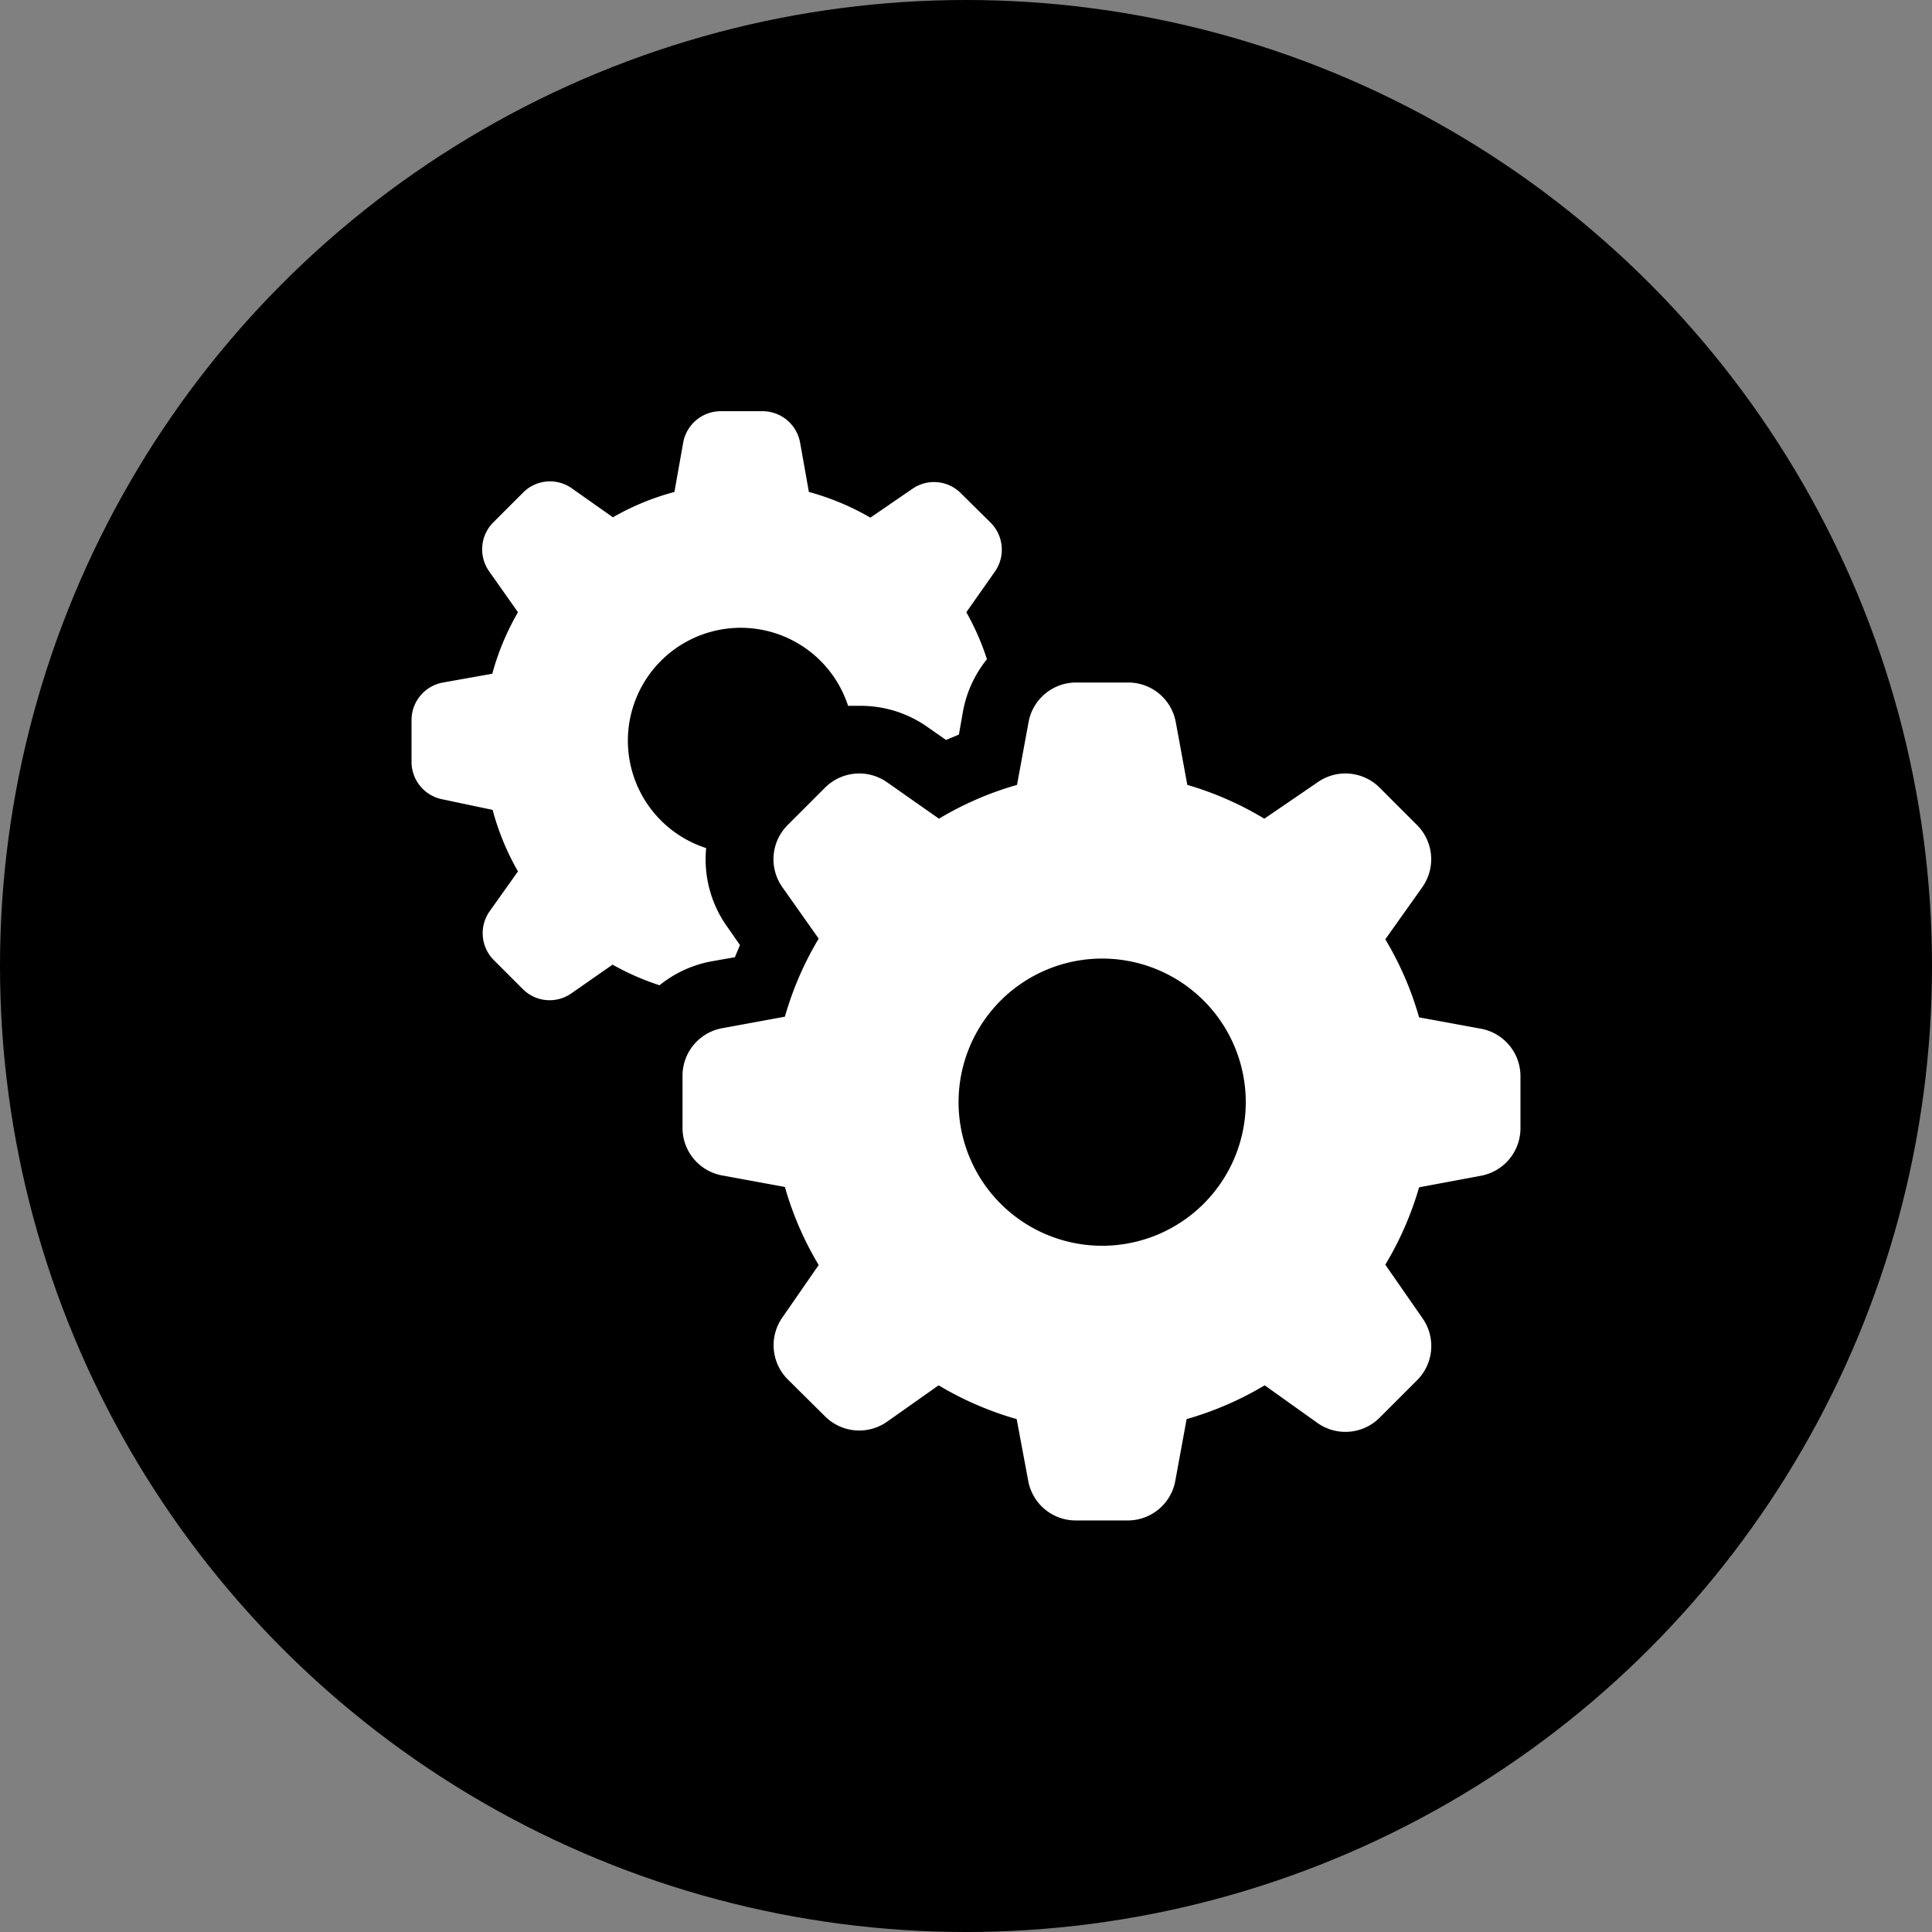
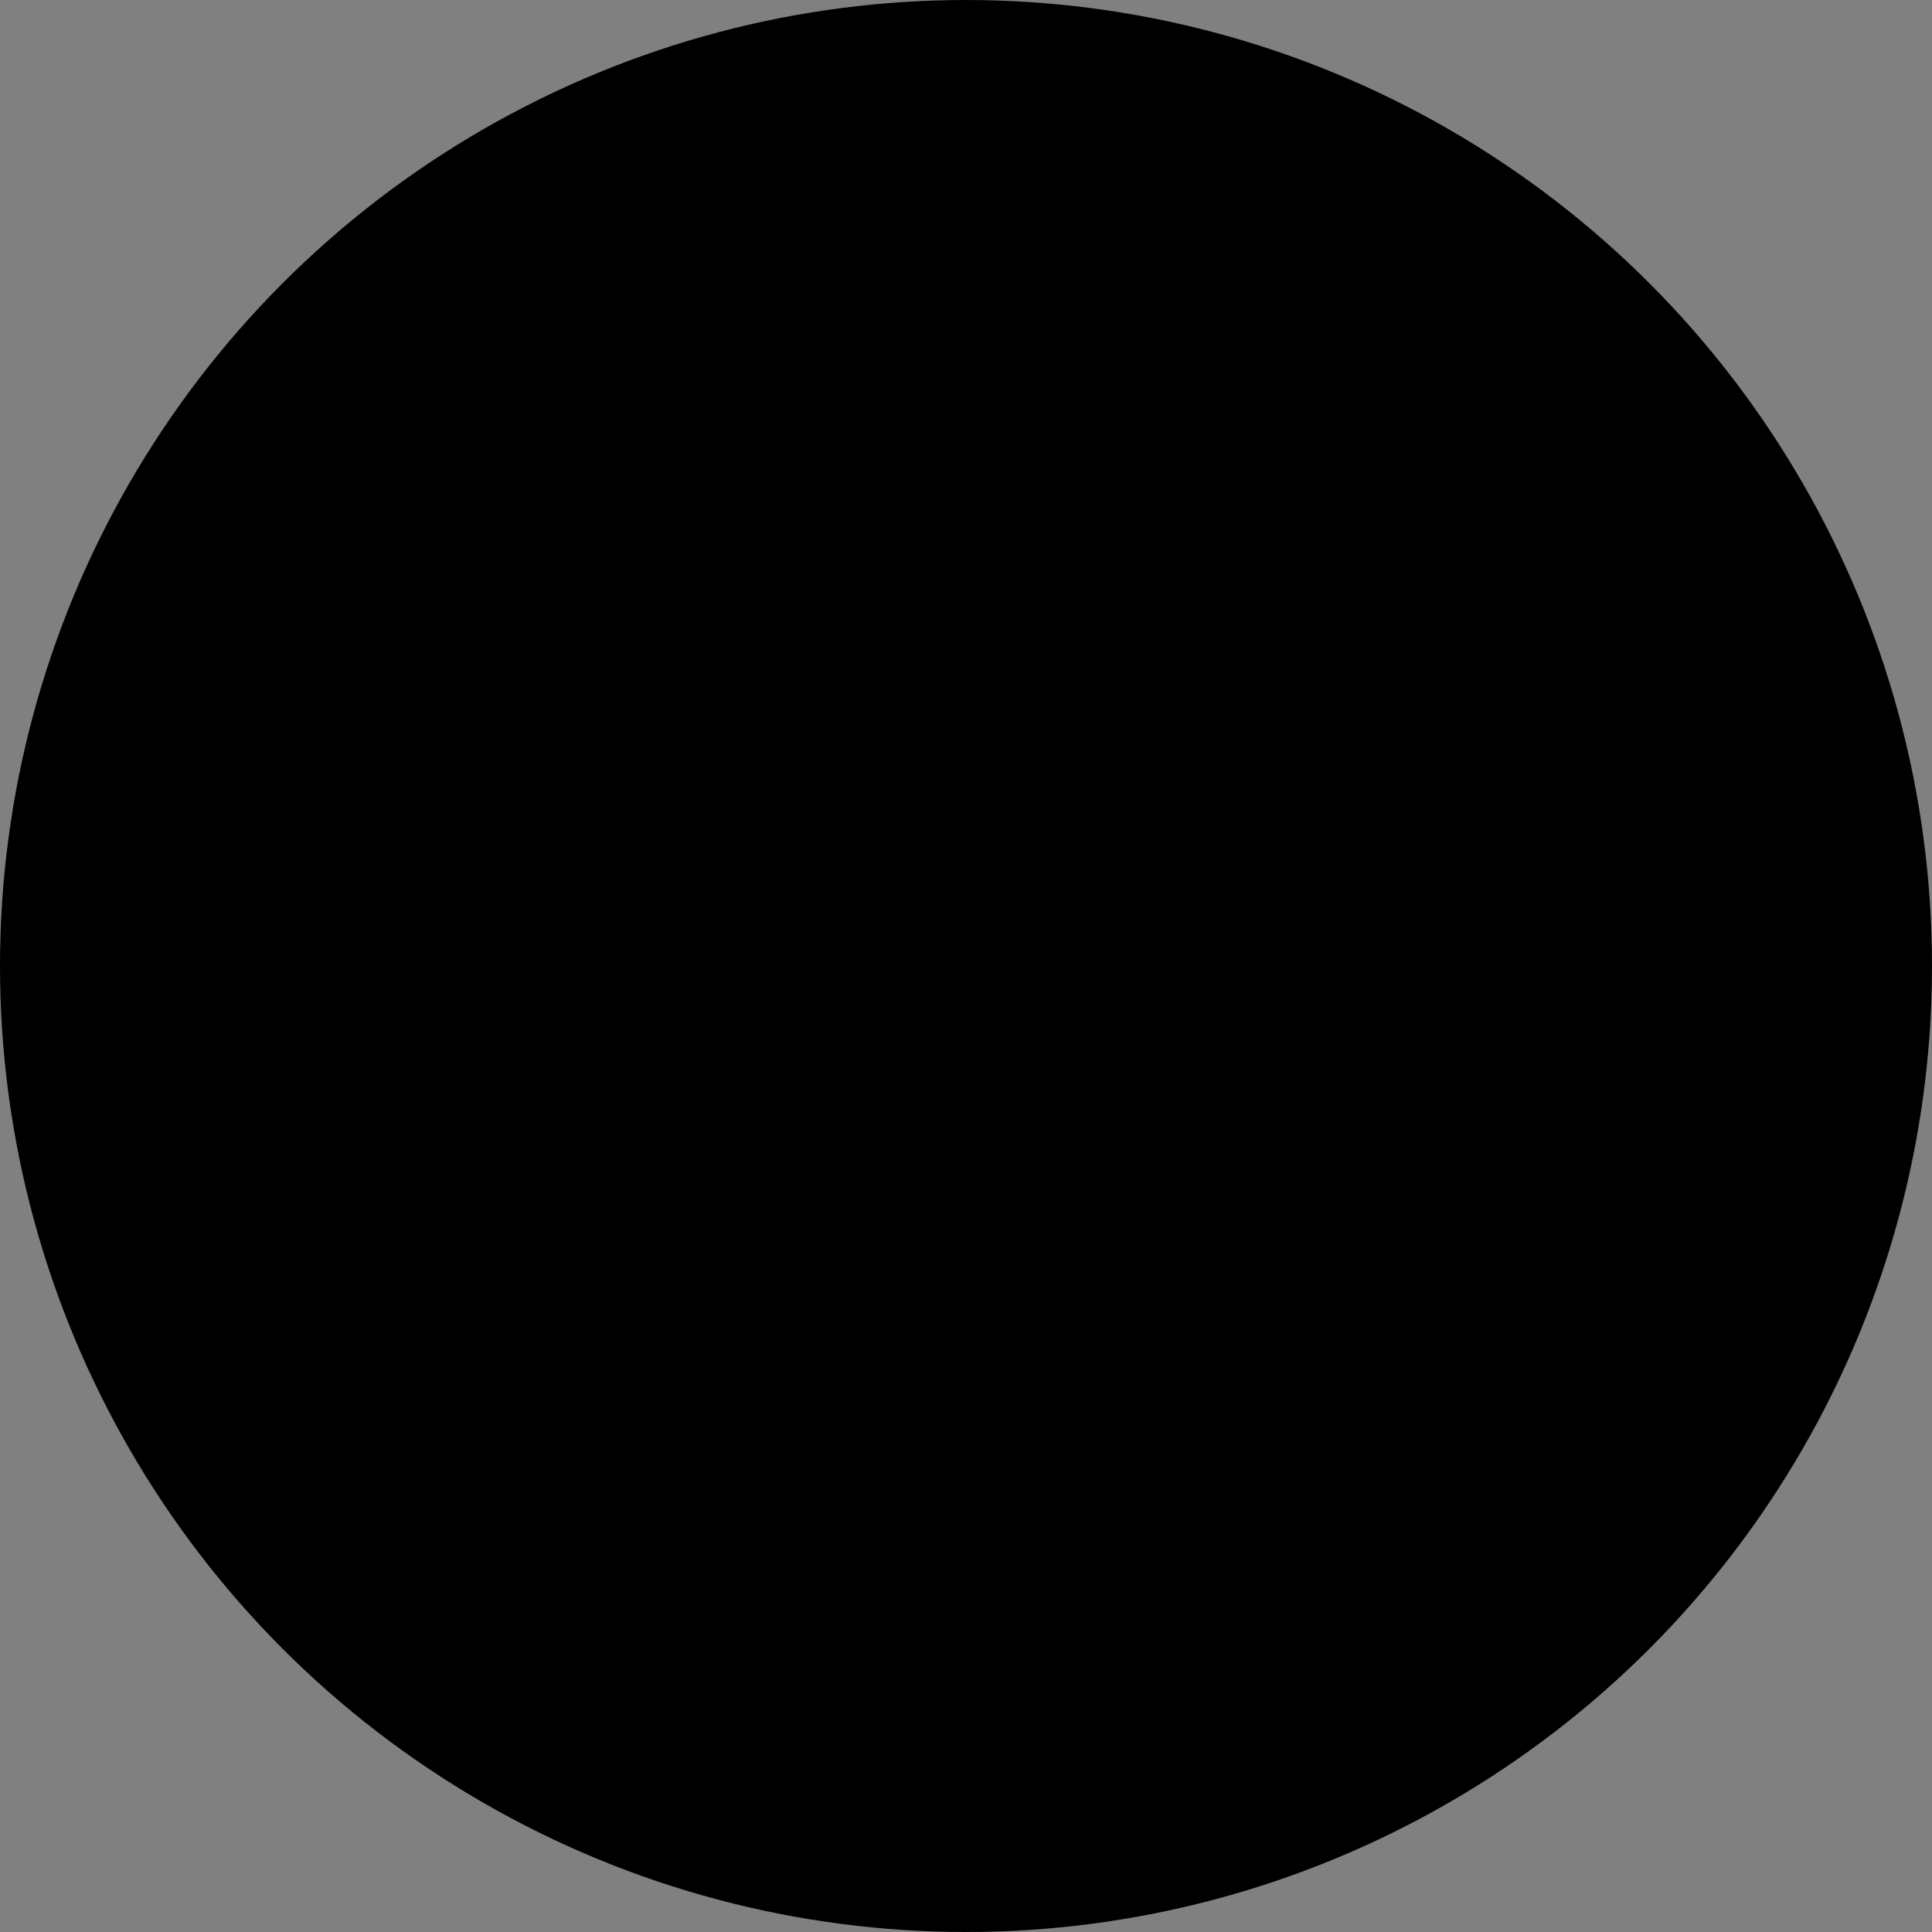
<svg xmlns="http://www.w3.org/2000/svg" viewBox="0 0 57.18 57.18">
  <rect x="0" y="0" width="57.18" height="57.18" fill="#808080" stroke="none" />
  <defs>
    <style>.cls-1{fill:#fff;}</style>
  </defs>
  <title>icono repuestos</title>
  <g id="Layer_2" data-name="Layer 2">
    <g id="Capa_1" data-name="Capa 1">
      <circle cx="28.59" cy="28.59" r="28.59" />
-       <path class="cls-1" d="M13.11,23.66a1.13,1.13,0,0,1-.93-1.11V21.31a1.13,1.13,0,0,1,.93-1.11l1.46-.26a7.59,7.59,0,0,1,.76-1.82l-.86-1.22a1.13,1.13,0,0,1,.13-1.44l.88-.88a1.12,1.12,0,0,1,1.44-.13l1.22.86a7.57,7.57,0,0,1,1.82-.75l.26-1.46a1.13,1.13,0,0,1,1.11-.93h1.24a1.13,1.13,0,0,1,1.11.93l.26,1.46a7.57,7.57,0,0,1,1.82.76L27,14.47a1.12,1.12,0,0,1,1.44.13l.88.87a1.13,1.13,0,0,1,.13,1.44l-.85,1.21a7.59,7.59,0,0,1,.61,1.39,3.43,3.43,0,0,0-.71,1.55l-.12.68L28,21.9l-.56-.39a3.42,3.42,0,0,0-2-.62c-.11,0-.22,0-.34,0A3.34,3.34,0,1,0,20.9,25.1a3.43,3.43,0,0,0,.61,2.31l.39.56-.15.36-.68.12a3.43,3.43,0,0,0-1.55.71,7.6,7.6,0,0,1-1.39-.61l-1.22.85a1.12,1.12,0,0,1-1.44-.13l-.88-.88A1.13,1.13,0,0,1,14.47,27l.86-1.21a7.57,7.57,0,0,1-.75-1.82ZM45,31.82V33.4a1.43,1.43,0,0,1-1.18,1.4L42,35.14a9.61,9.61,0,0,1-1,2.29L42.09,39a1.43,1.43,0,0,1-.16,1.86l-1.1,1.1a1.43,1.43,0,0,1-1.83.16L37.43,41a9.63,9.63,0,0,1-2.31,1l-.34,1.85A1.43,1.43,0,0,1,33.38,45H31.83a1.43,1.43,0,0,1-1.4-1.18L30.09,42a9.61,9.61,0,0,1-2.31-1l-1.53,1.08a1.43,1.43,0,0,1-1.83-.16l-1.11-1.1A1.43,1.43,0,0,1,23.15,39l1.08-1.56a9.62,9.62,0,0,1-1-2.31l-1.85-.34a1.43,1.43,0,0,1-1.18-1.4V31.83a1.43,1.43,0,0,1,1.18-1.4l1.85-.34a9.62,9.62,0,0,1,1-2.31l-1.08-1.53a1.43,1.43,0,0,1,.16-1.83l1.11-1.11a1.43,1.43,0,0,1,1.83-.16l1.54,1.08a9.61,9.61,0,0,1,2.31-1l.34-1.85a1.43,1.43,0,0,1,1.4-1.18h1.57a1.43,1.43,0,0,1,1.39,1.18l.34,1.85a9.61,9.61,0,0,1,2.28,1L39,23.15a1.43,1.43,0,0,1,1.83.16l1.11,1.11a1.43,1.43,0,0,1,.16,1.83L41,27.8a9.61,9.61,0,0,1,1,2.31l1.85.34A1.43,1.43,0,0,1,45,31.83Zm-8.13.8a4.25,4.25,0,1,0-4.25,4.25h0A4.25,4.25,0,0,0,36.87,32.62Z" />
    </g>
  </g>
</svg>